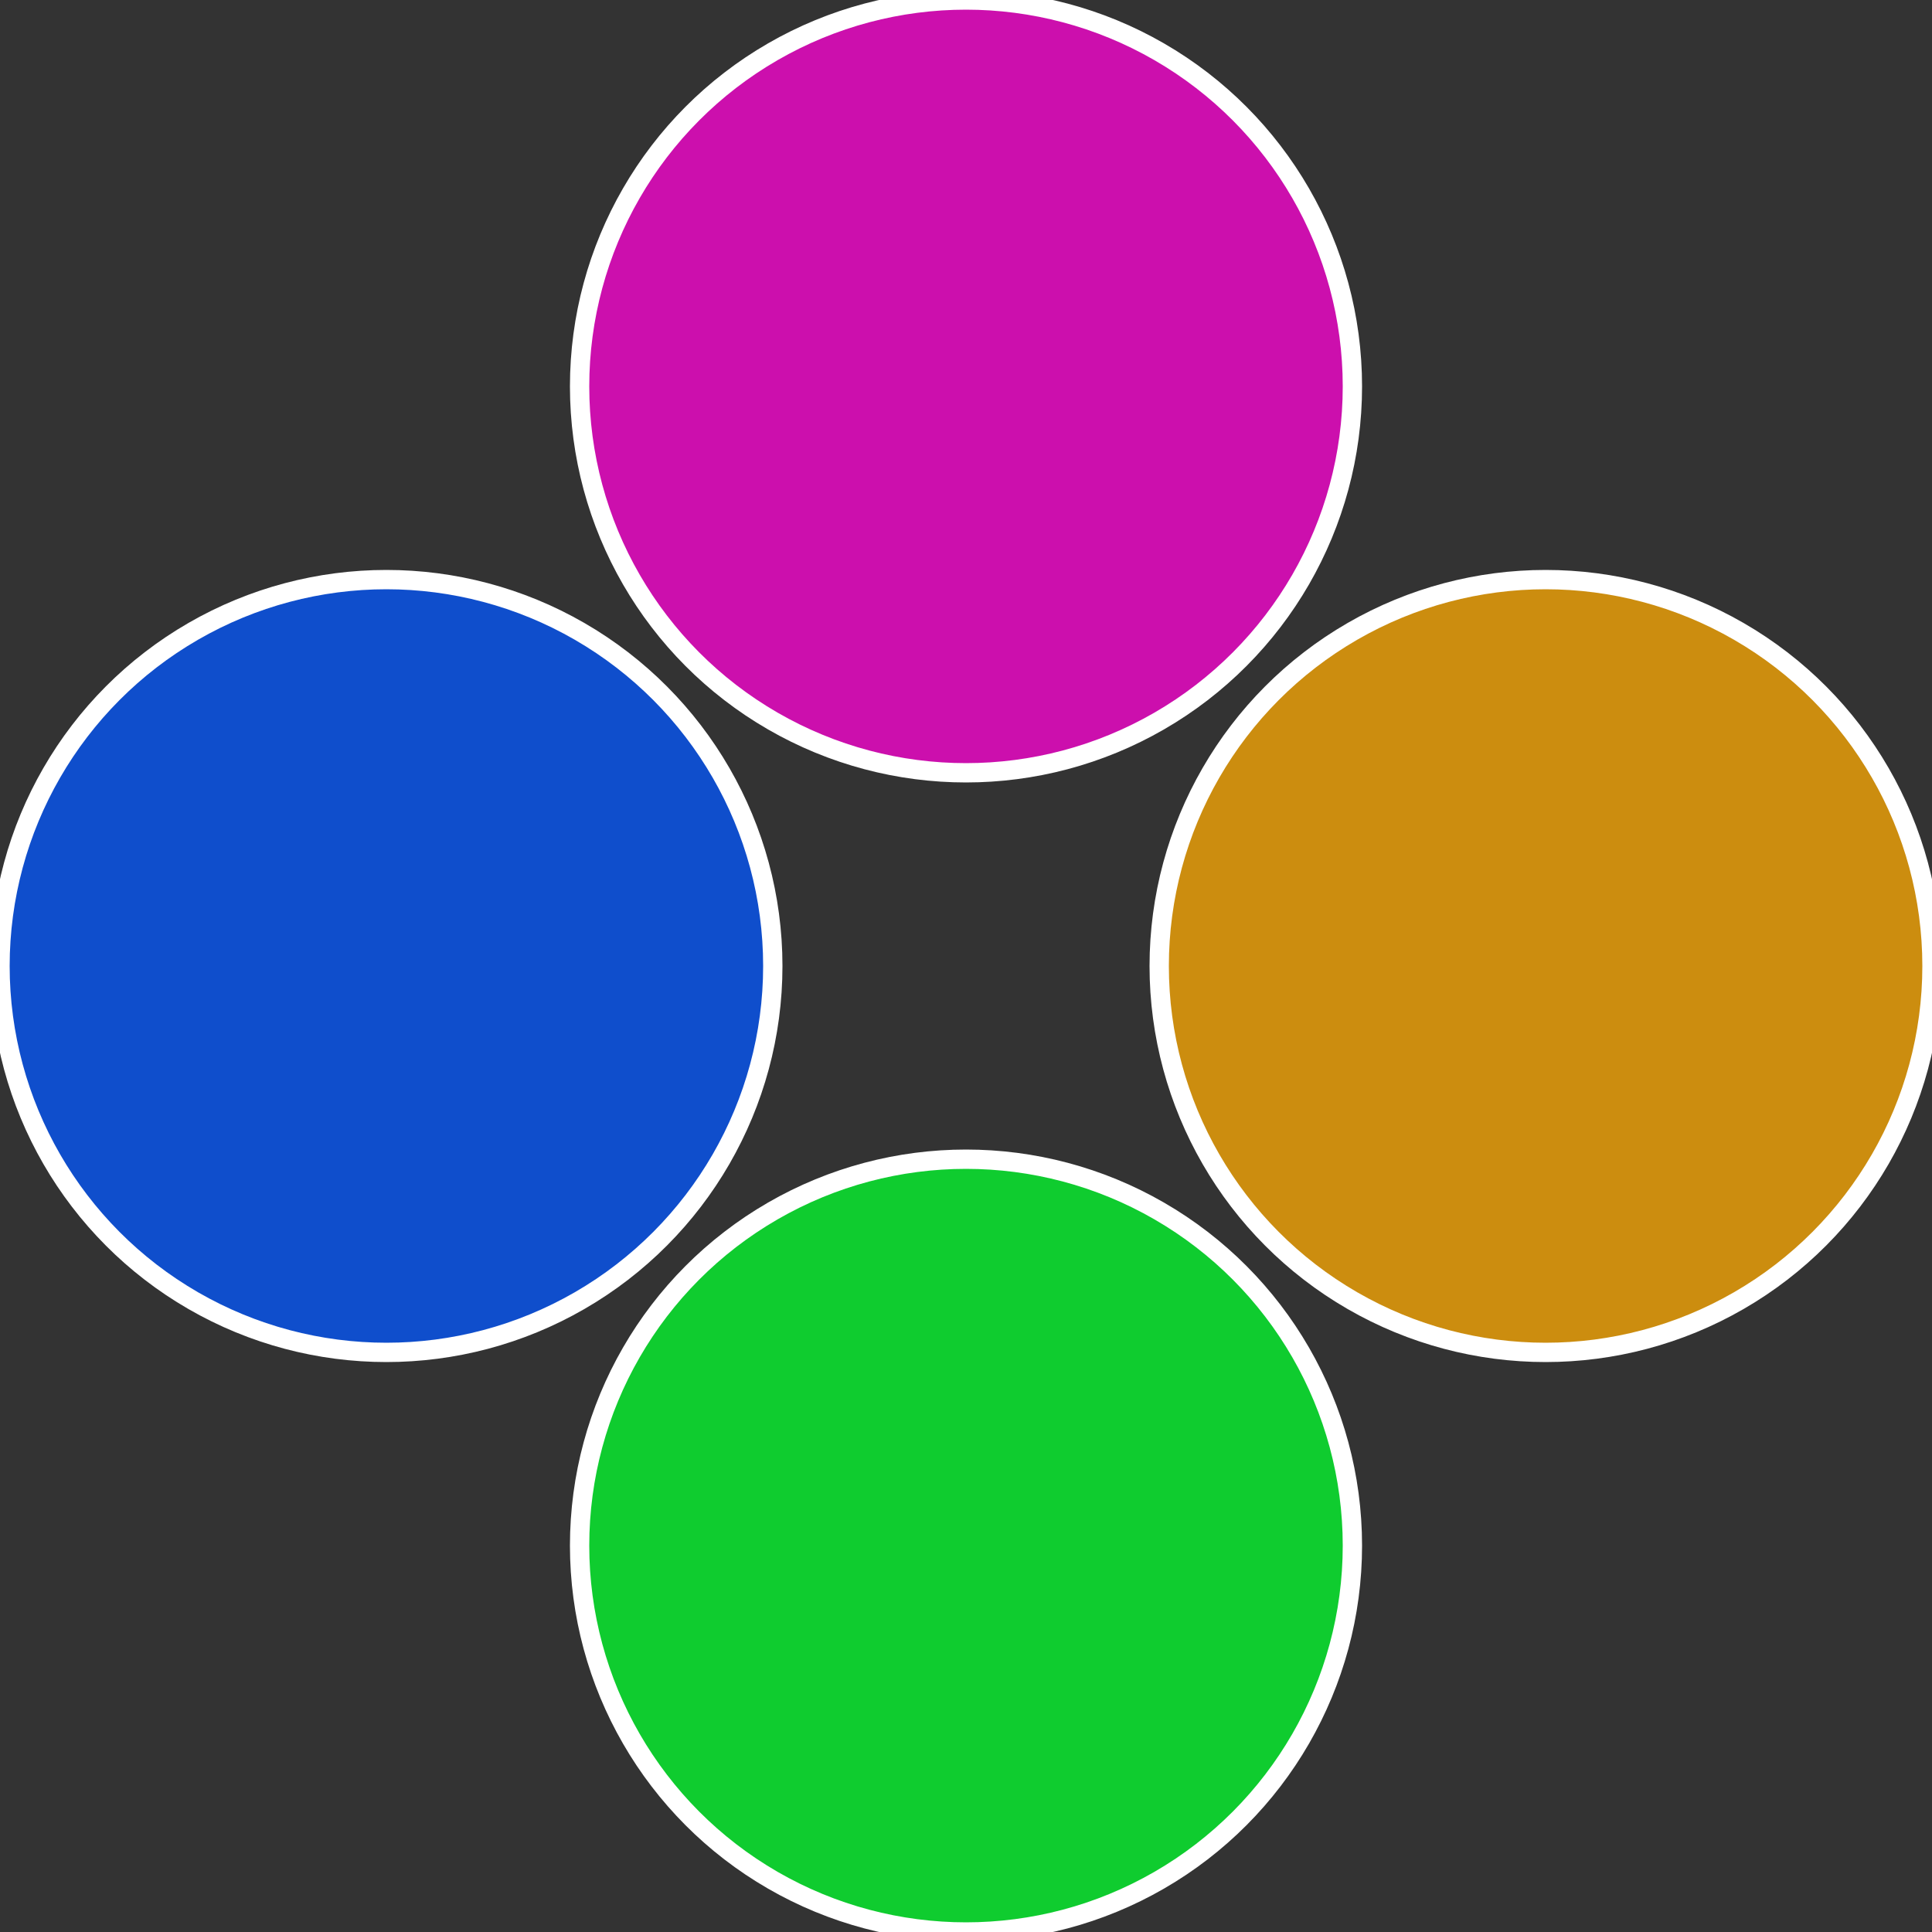
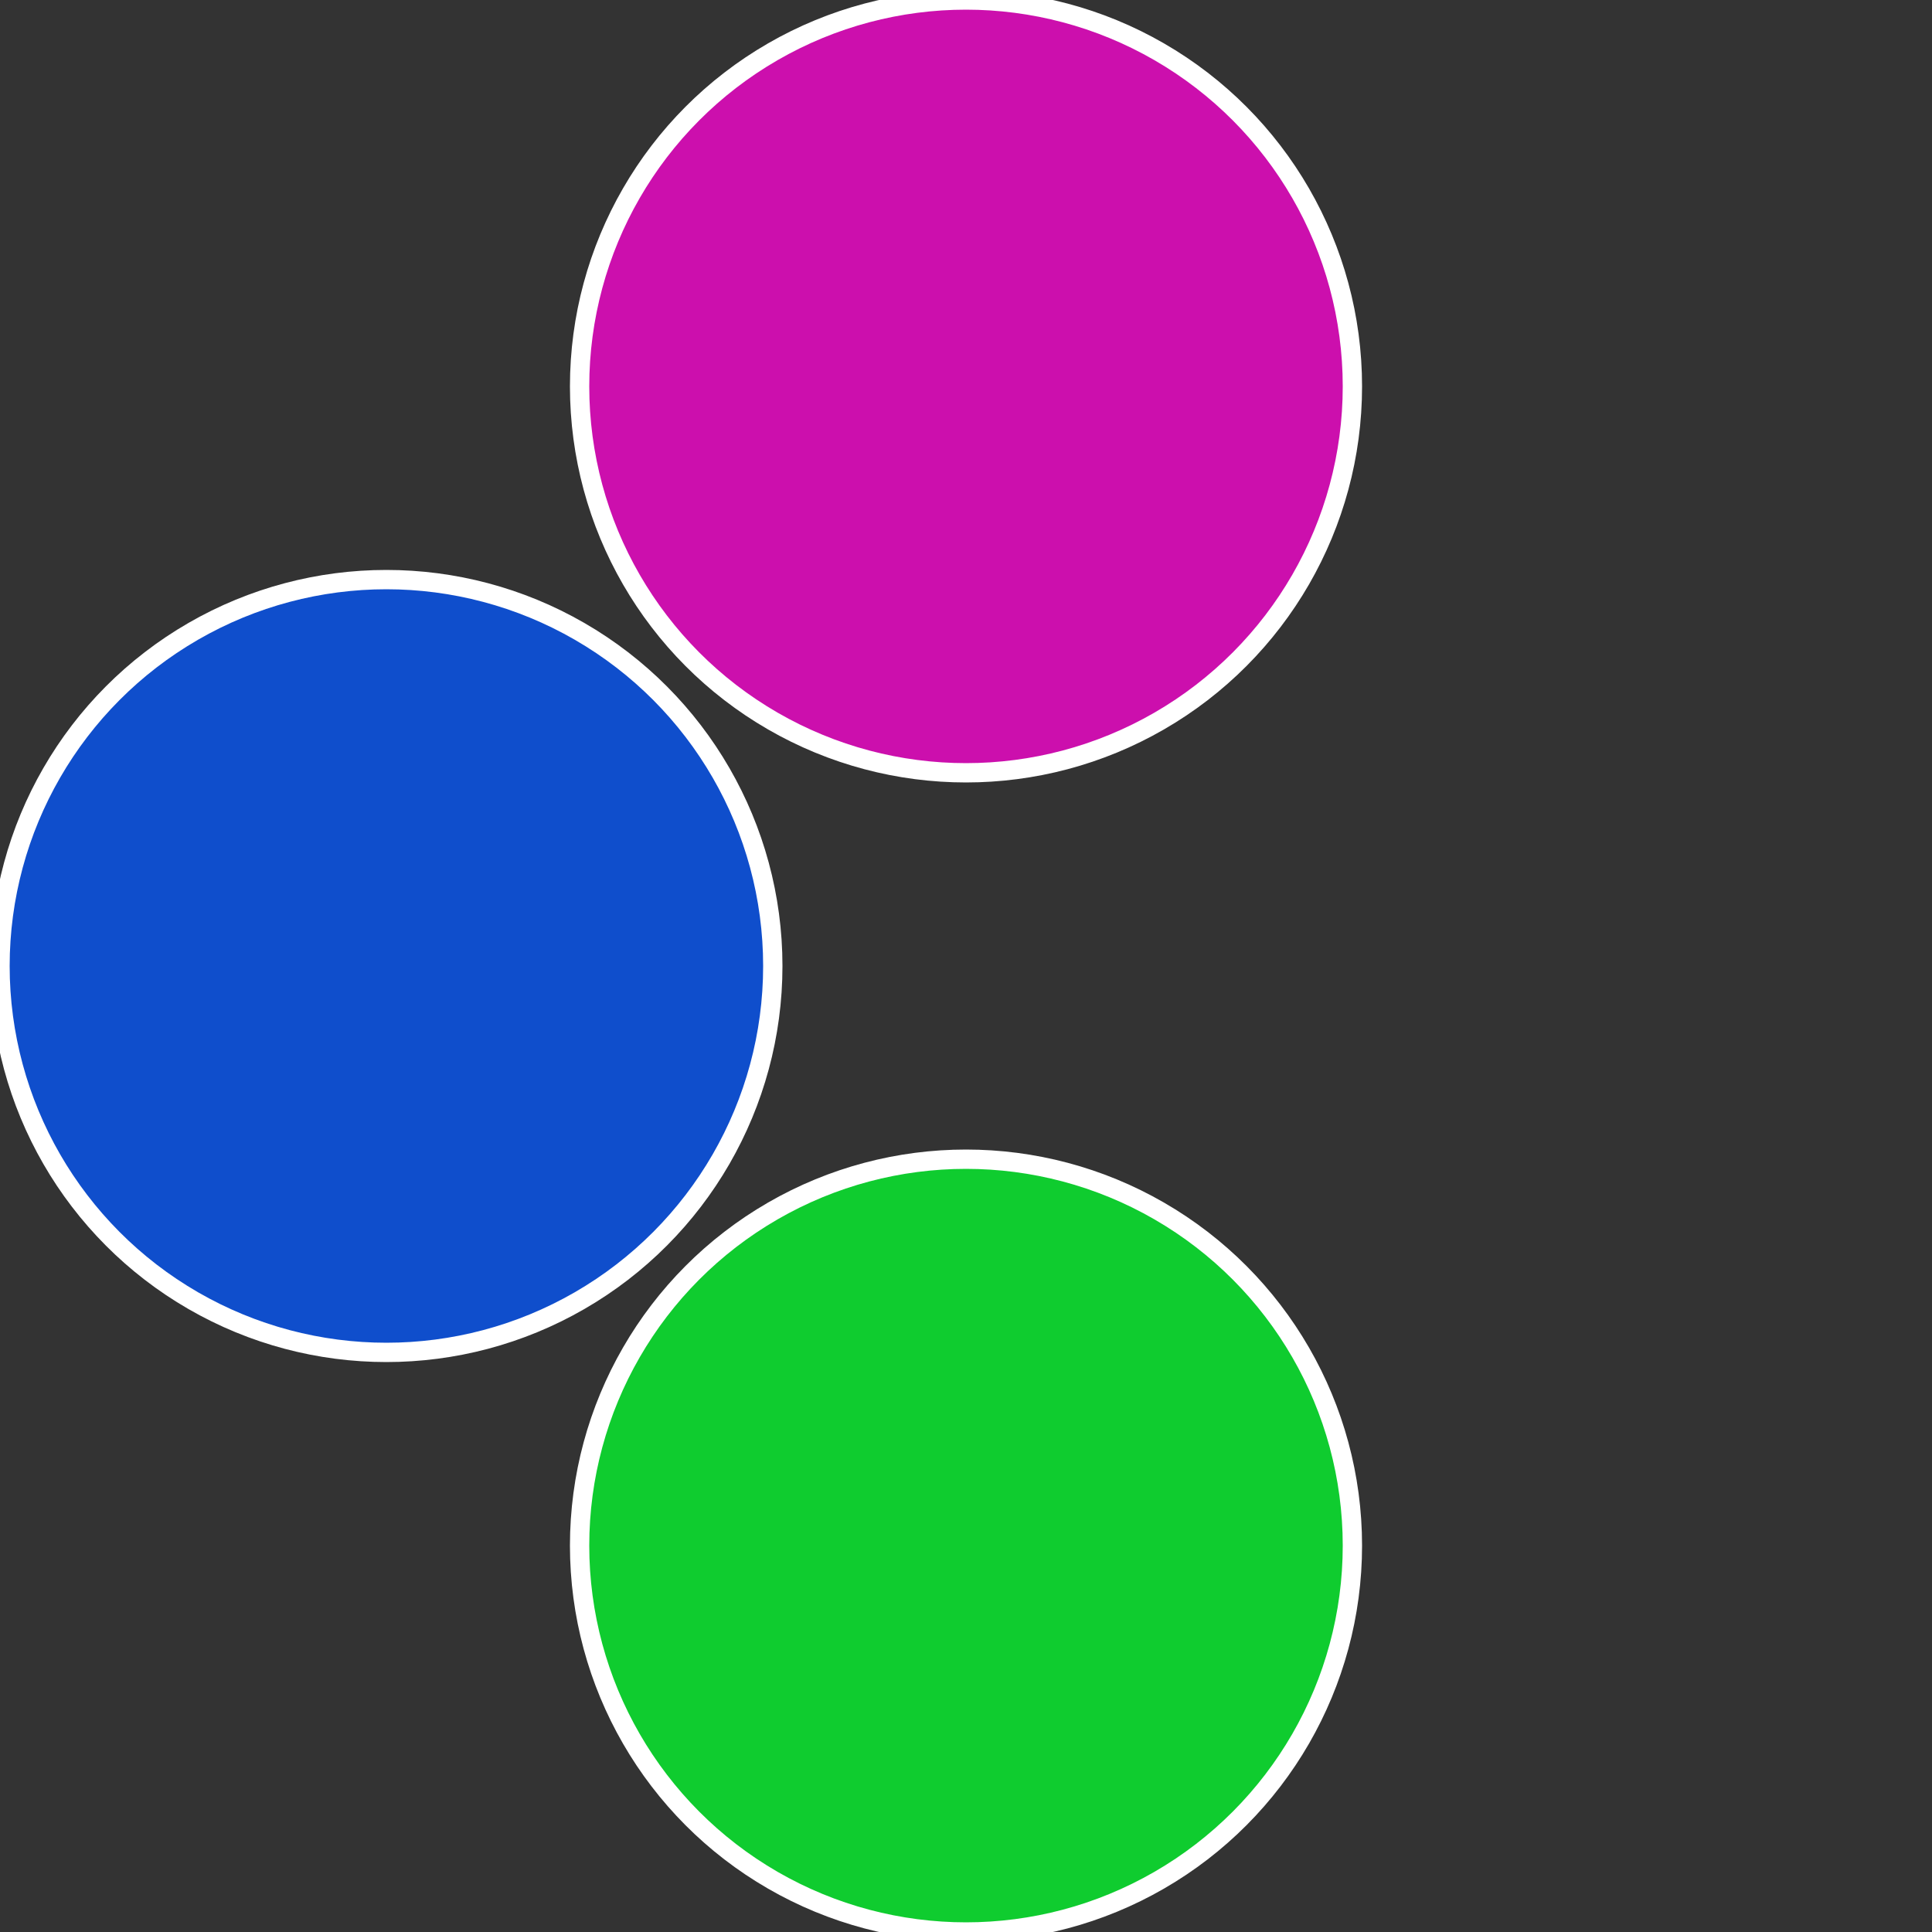
<svg xmlns="http://www.w3.org/2000/svg" width="500" height="500" viewBox="-1 -1 2 2">
  <rect x="-1" y="-1" width="2" height="2" fill="#333333" stroke="none" />
-   <circle cx="0.6" cy="0" r="0.4" fill="#cc8d0f" stroke="#fff" stroke-width="1%" />
  <circle cx="3.6739403974421E-17" cy="0.6" r="0.4" fill="#0fcc2f" stroke="#fff" stroke-width="1%" />
  <circle cx="-0.6" cy="7.3478807948841E-17" r="0.4" fill="#0f4ecc" stroke="#fff" stroke-width="1%" />
  <circle cx="-1.1021821192326E-16" cy="-0.6" r="0.4" fill="#cc0fad" stroke="#fff" stroke-width="1%" />
</svg>